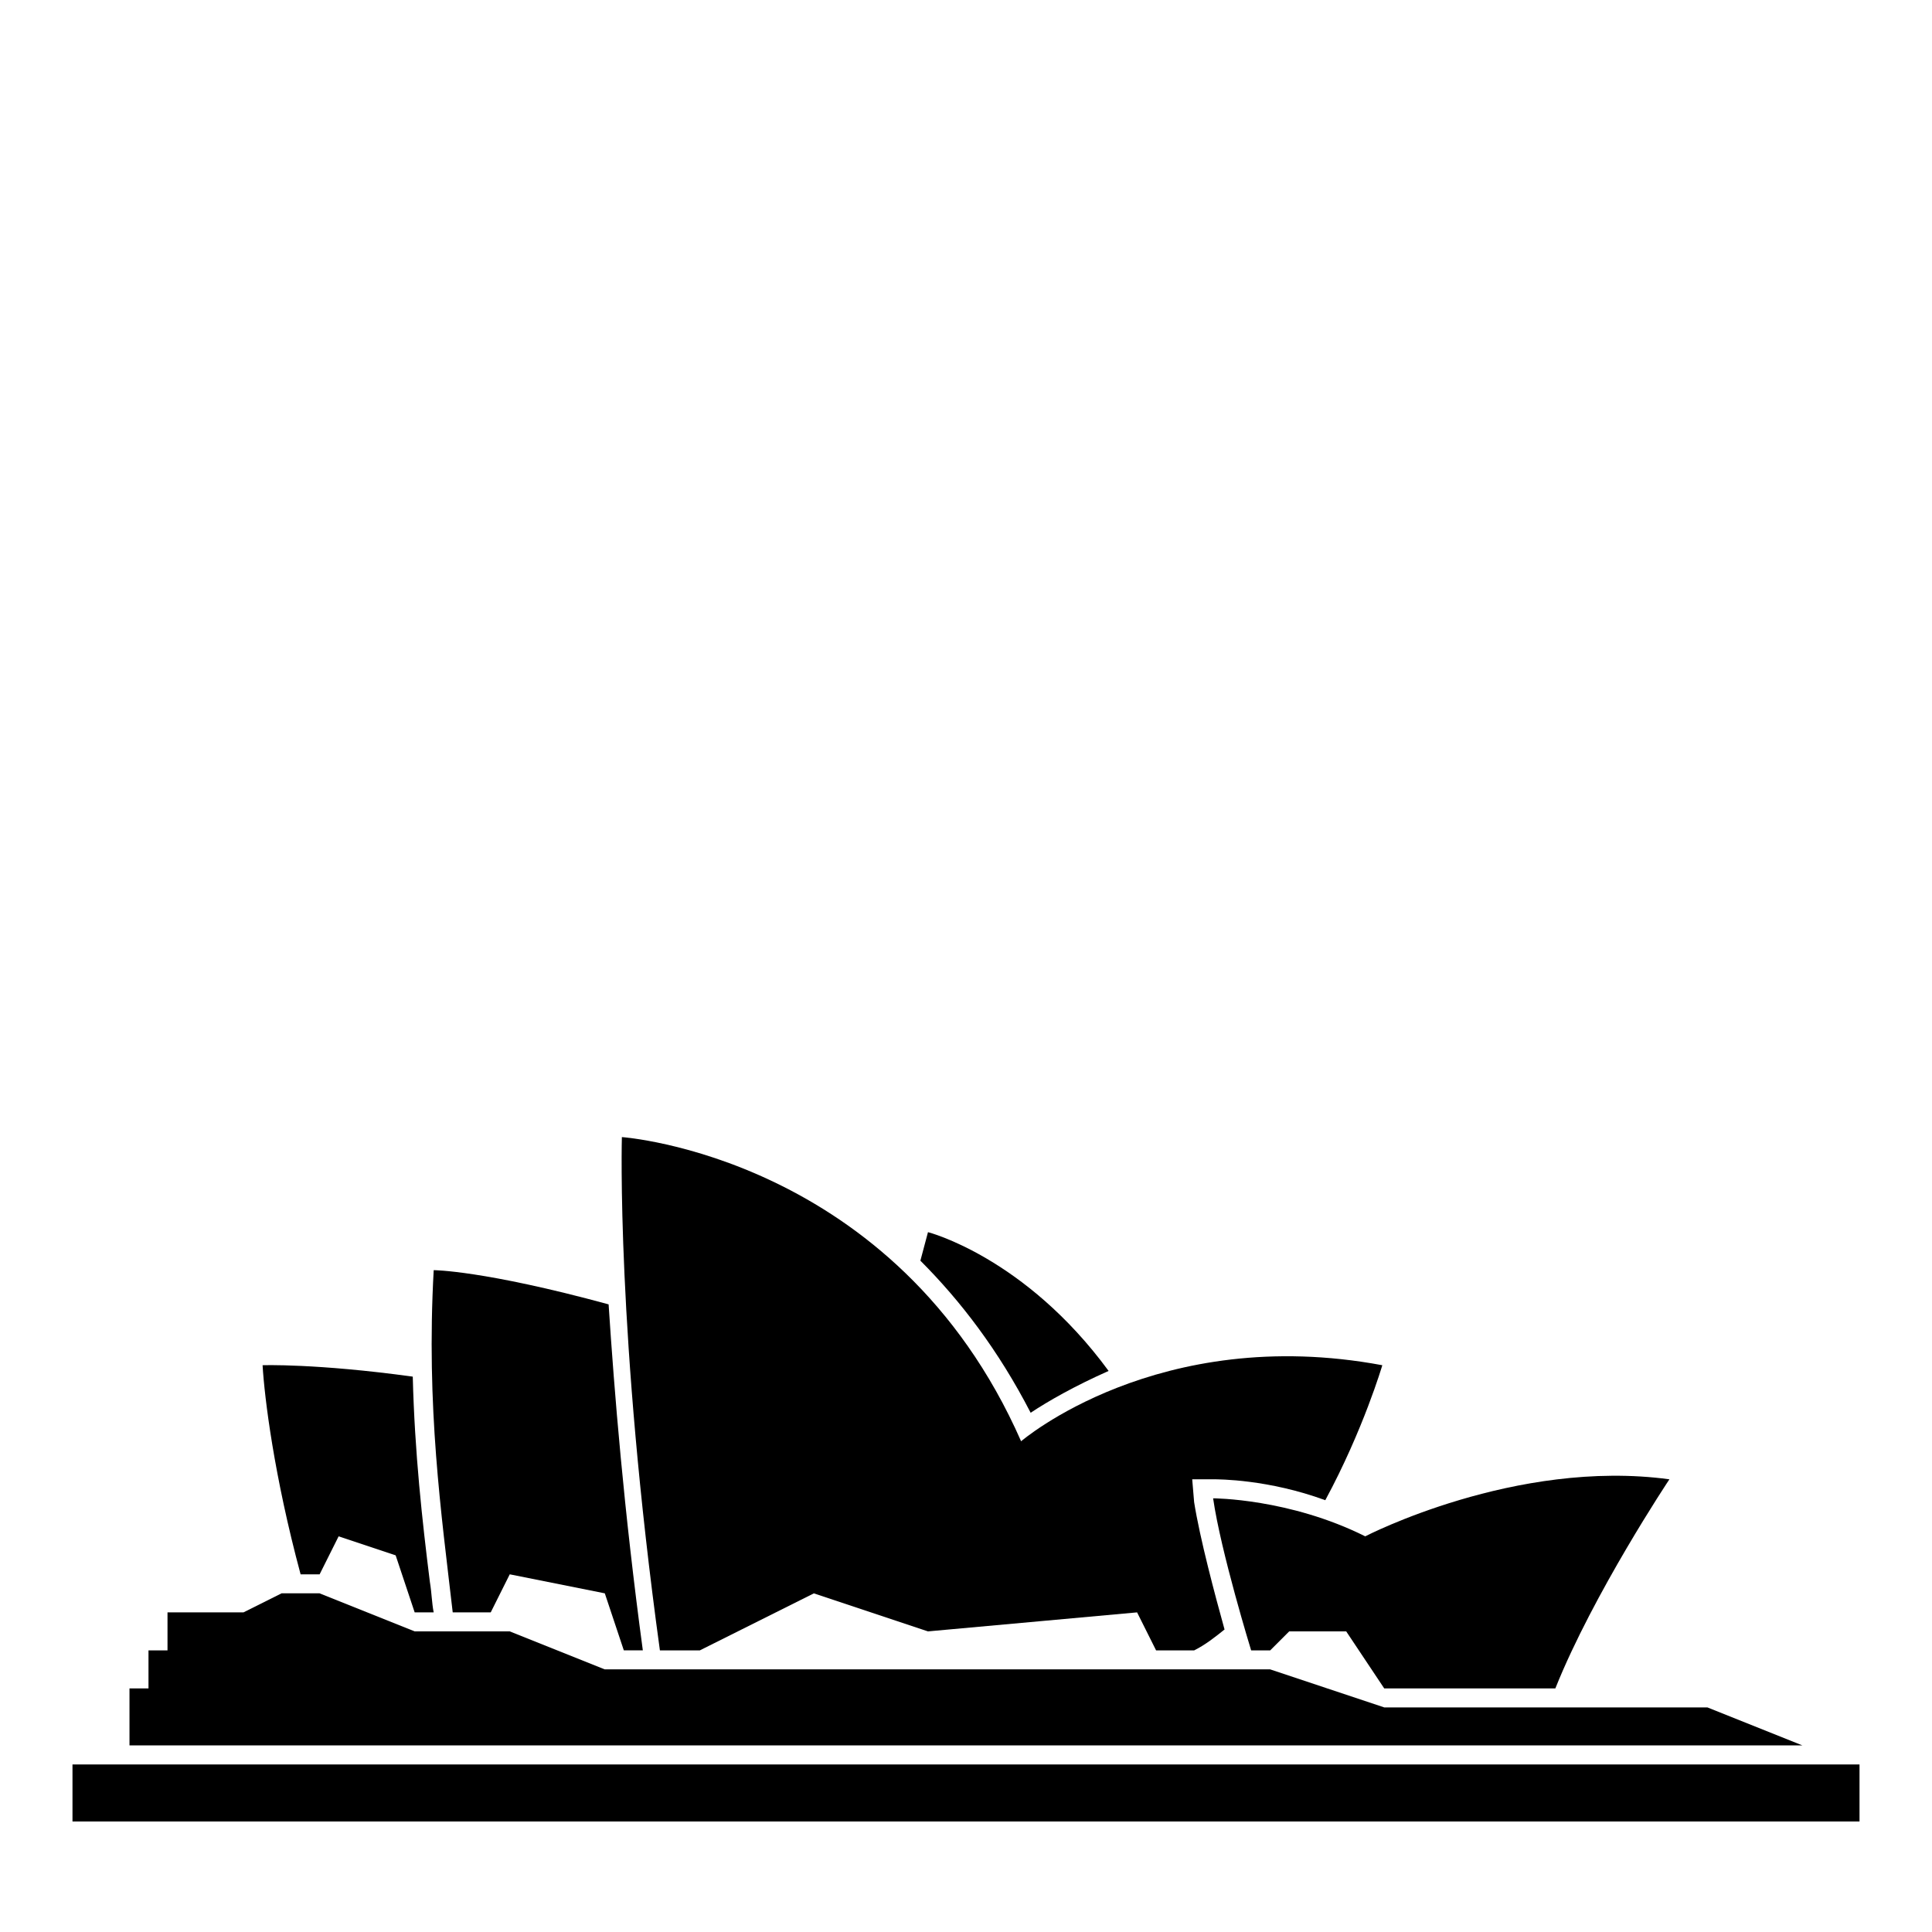
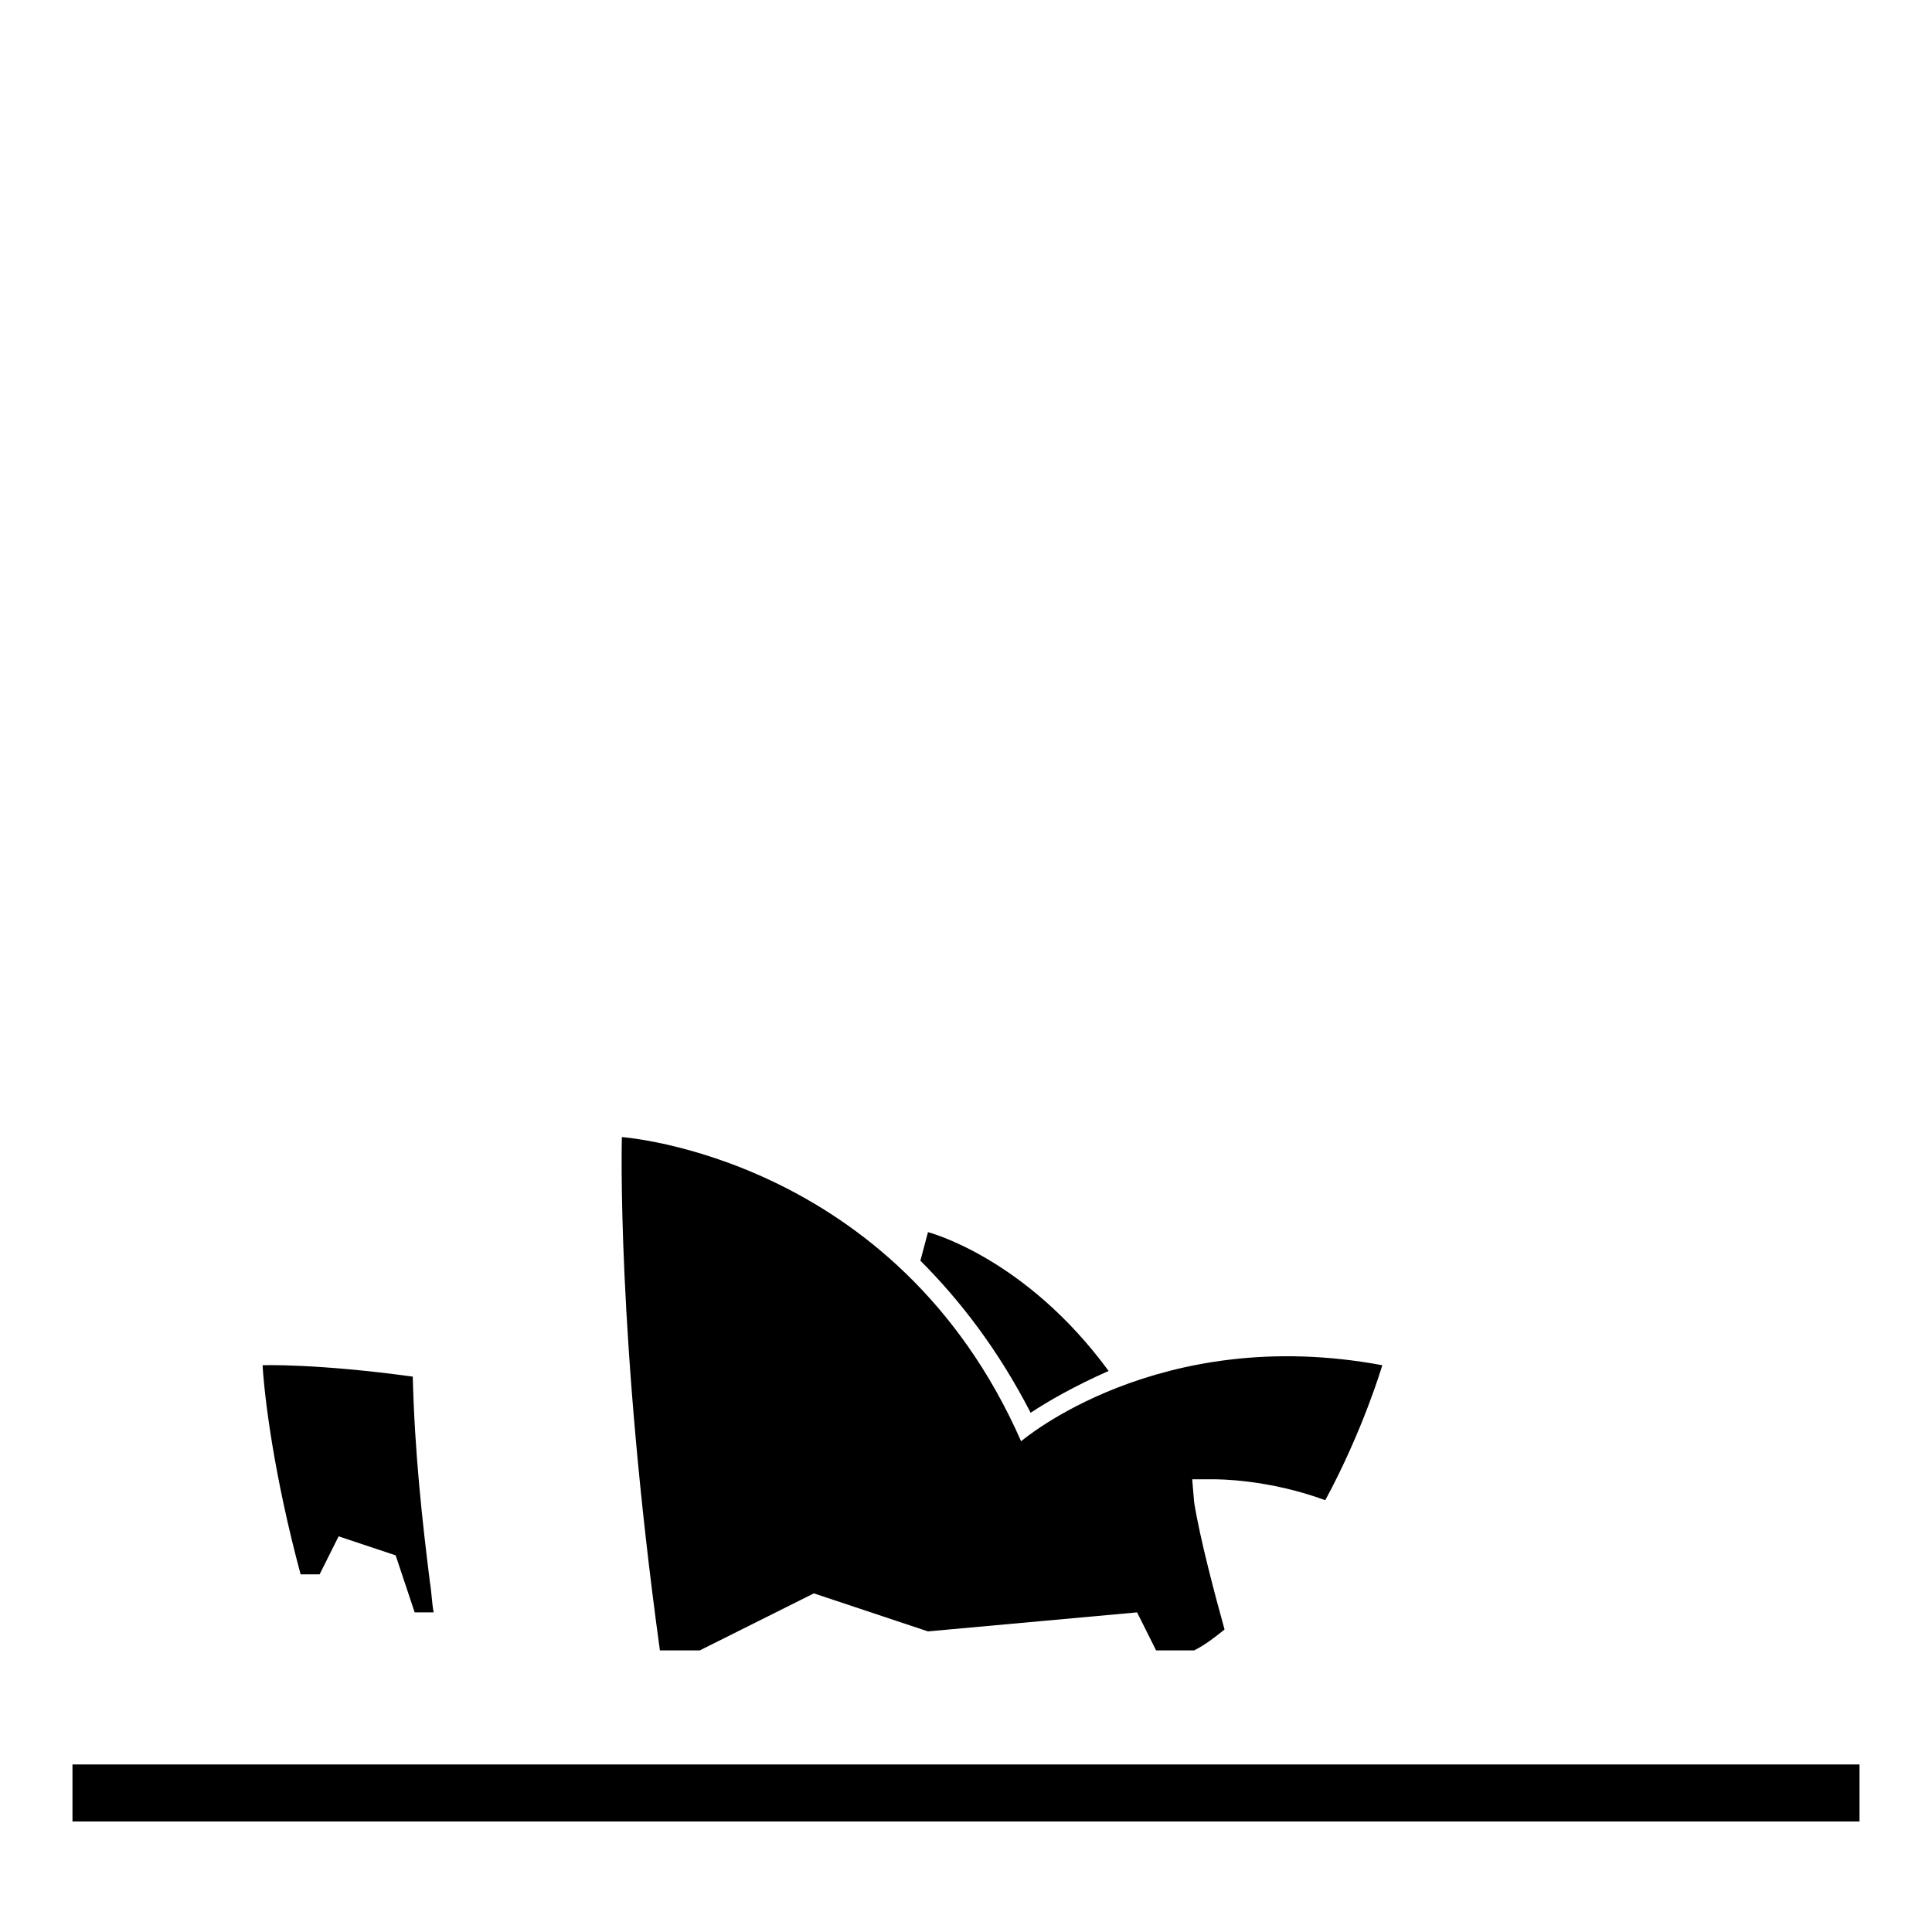
<svg xmlns="http://www.w3.org/2000/svg" fill="#000000" width="800px" height="800px" version="1.1" viewBox="144 144 512 512">
  <g>
    <path d="m163.21 611.6h473.58v15.113h-473.58z" />
    <path d="m228.7 561.22 5.039-10.078 15.113 5.039 5.039 15.113h5.039c-0.504-2.519-0.504-5.039-1.008-8.062-2.016-16.121-4.031-34.258-4.535-54.41-25.695-3.527-39.801-3.023-39.801-3.023 0.504 8.566 3.023 29.223 10.078 55.418z" />
-     <path d="m274.05 571.29 5.039-10.078 25.191 5.039 5.039 15.113h5.039c-5.039-37.281-7.559-68.52-9.07-91.691-33.254-9.066-46.352-9.066-46.352-9.066-2.016 36.273 2.016 64.488 5.039 90.688z" />
    <path d="m437.79 507.31c-22.168-30.227-47.863-36.777-47.863-36.777l-2.016 7.559c10.578 10.578 20.656 23.68 29.223 40.305 4.535-3.023 11.586-7.055 20.656-11.086z" />
-     <path d="m596.48 596.48h-85.648l-30.227-10.078h-176.34l-25.188-10.074h-25.191l-25.191-10.078h-10.074l-10.078 5.039h-20.152v10.078h-5.039v10.074h-5.035v15.113h443.35z" />
-     <path d="m465.49 541.07c2.016 14.105 10.078 40.305 10.078 40.305h5.039l5.039-5.039h15.113l10.078 15.113h45.344c10.078-25.191 30.23-55.418 30.23-55.418-40.809-5.543-80.609 15.113-80.609 15.113-20.16-10.074-40.312-10.074-40.312-10.074z" />
    <path d="m329.46 581.37 30.23-15.113 30.23 10.078 55.418-5.039 5.039 10.078h10.078c3.023-1.512 5.543-3.527 8.062-5.543-2.519-9.07-6.551-24.184-8.062-33.754l-0.508-6.051h5.539c1.512 0 14.609 0 29.727 5.543 10.078-18.641 15.113-35.77 15.113-35.77-59.449-11.082-95.723 20.152-95.723 20.152-33.25-75.57-105.8-80.609-105.8-80.609s-1.512 51.891 10.078 136.03z" />
  </g>
</svg>